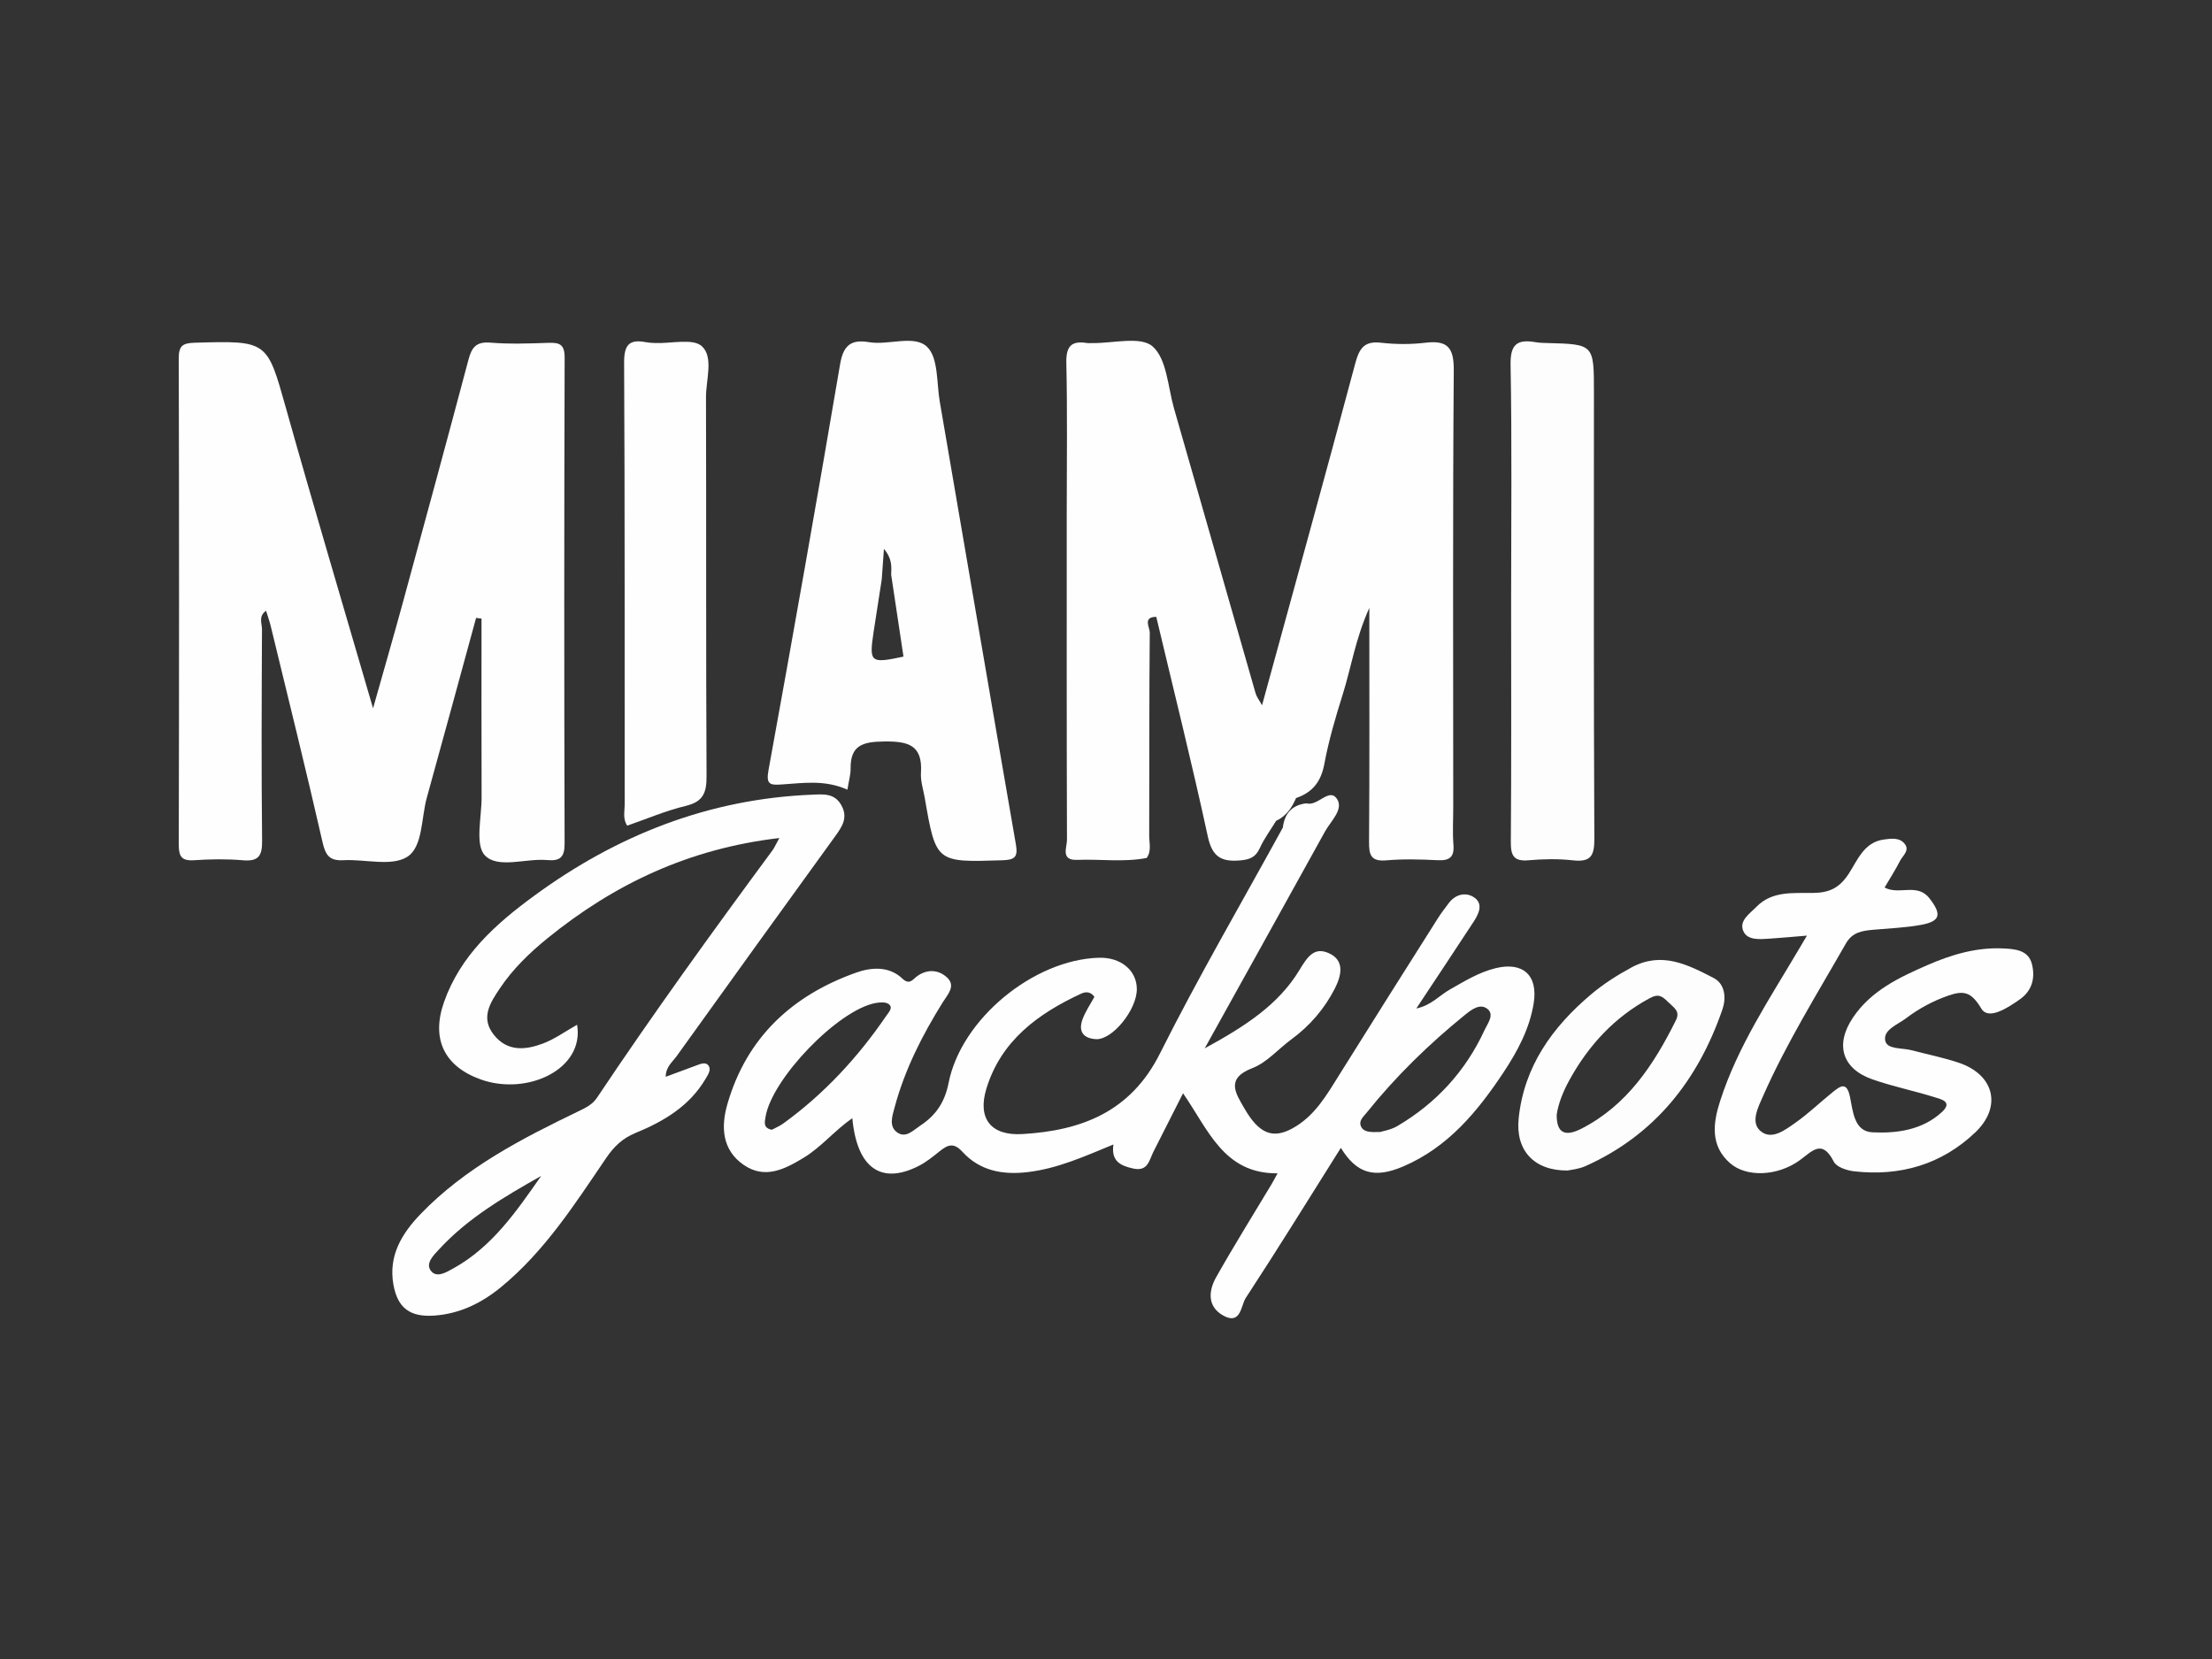
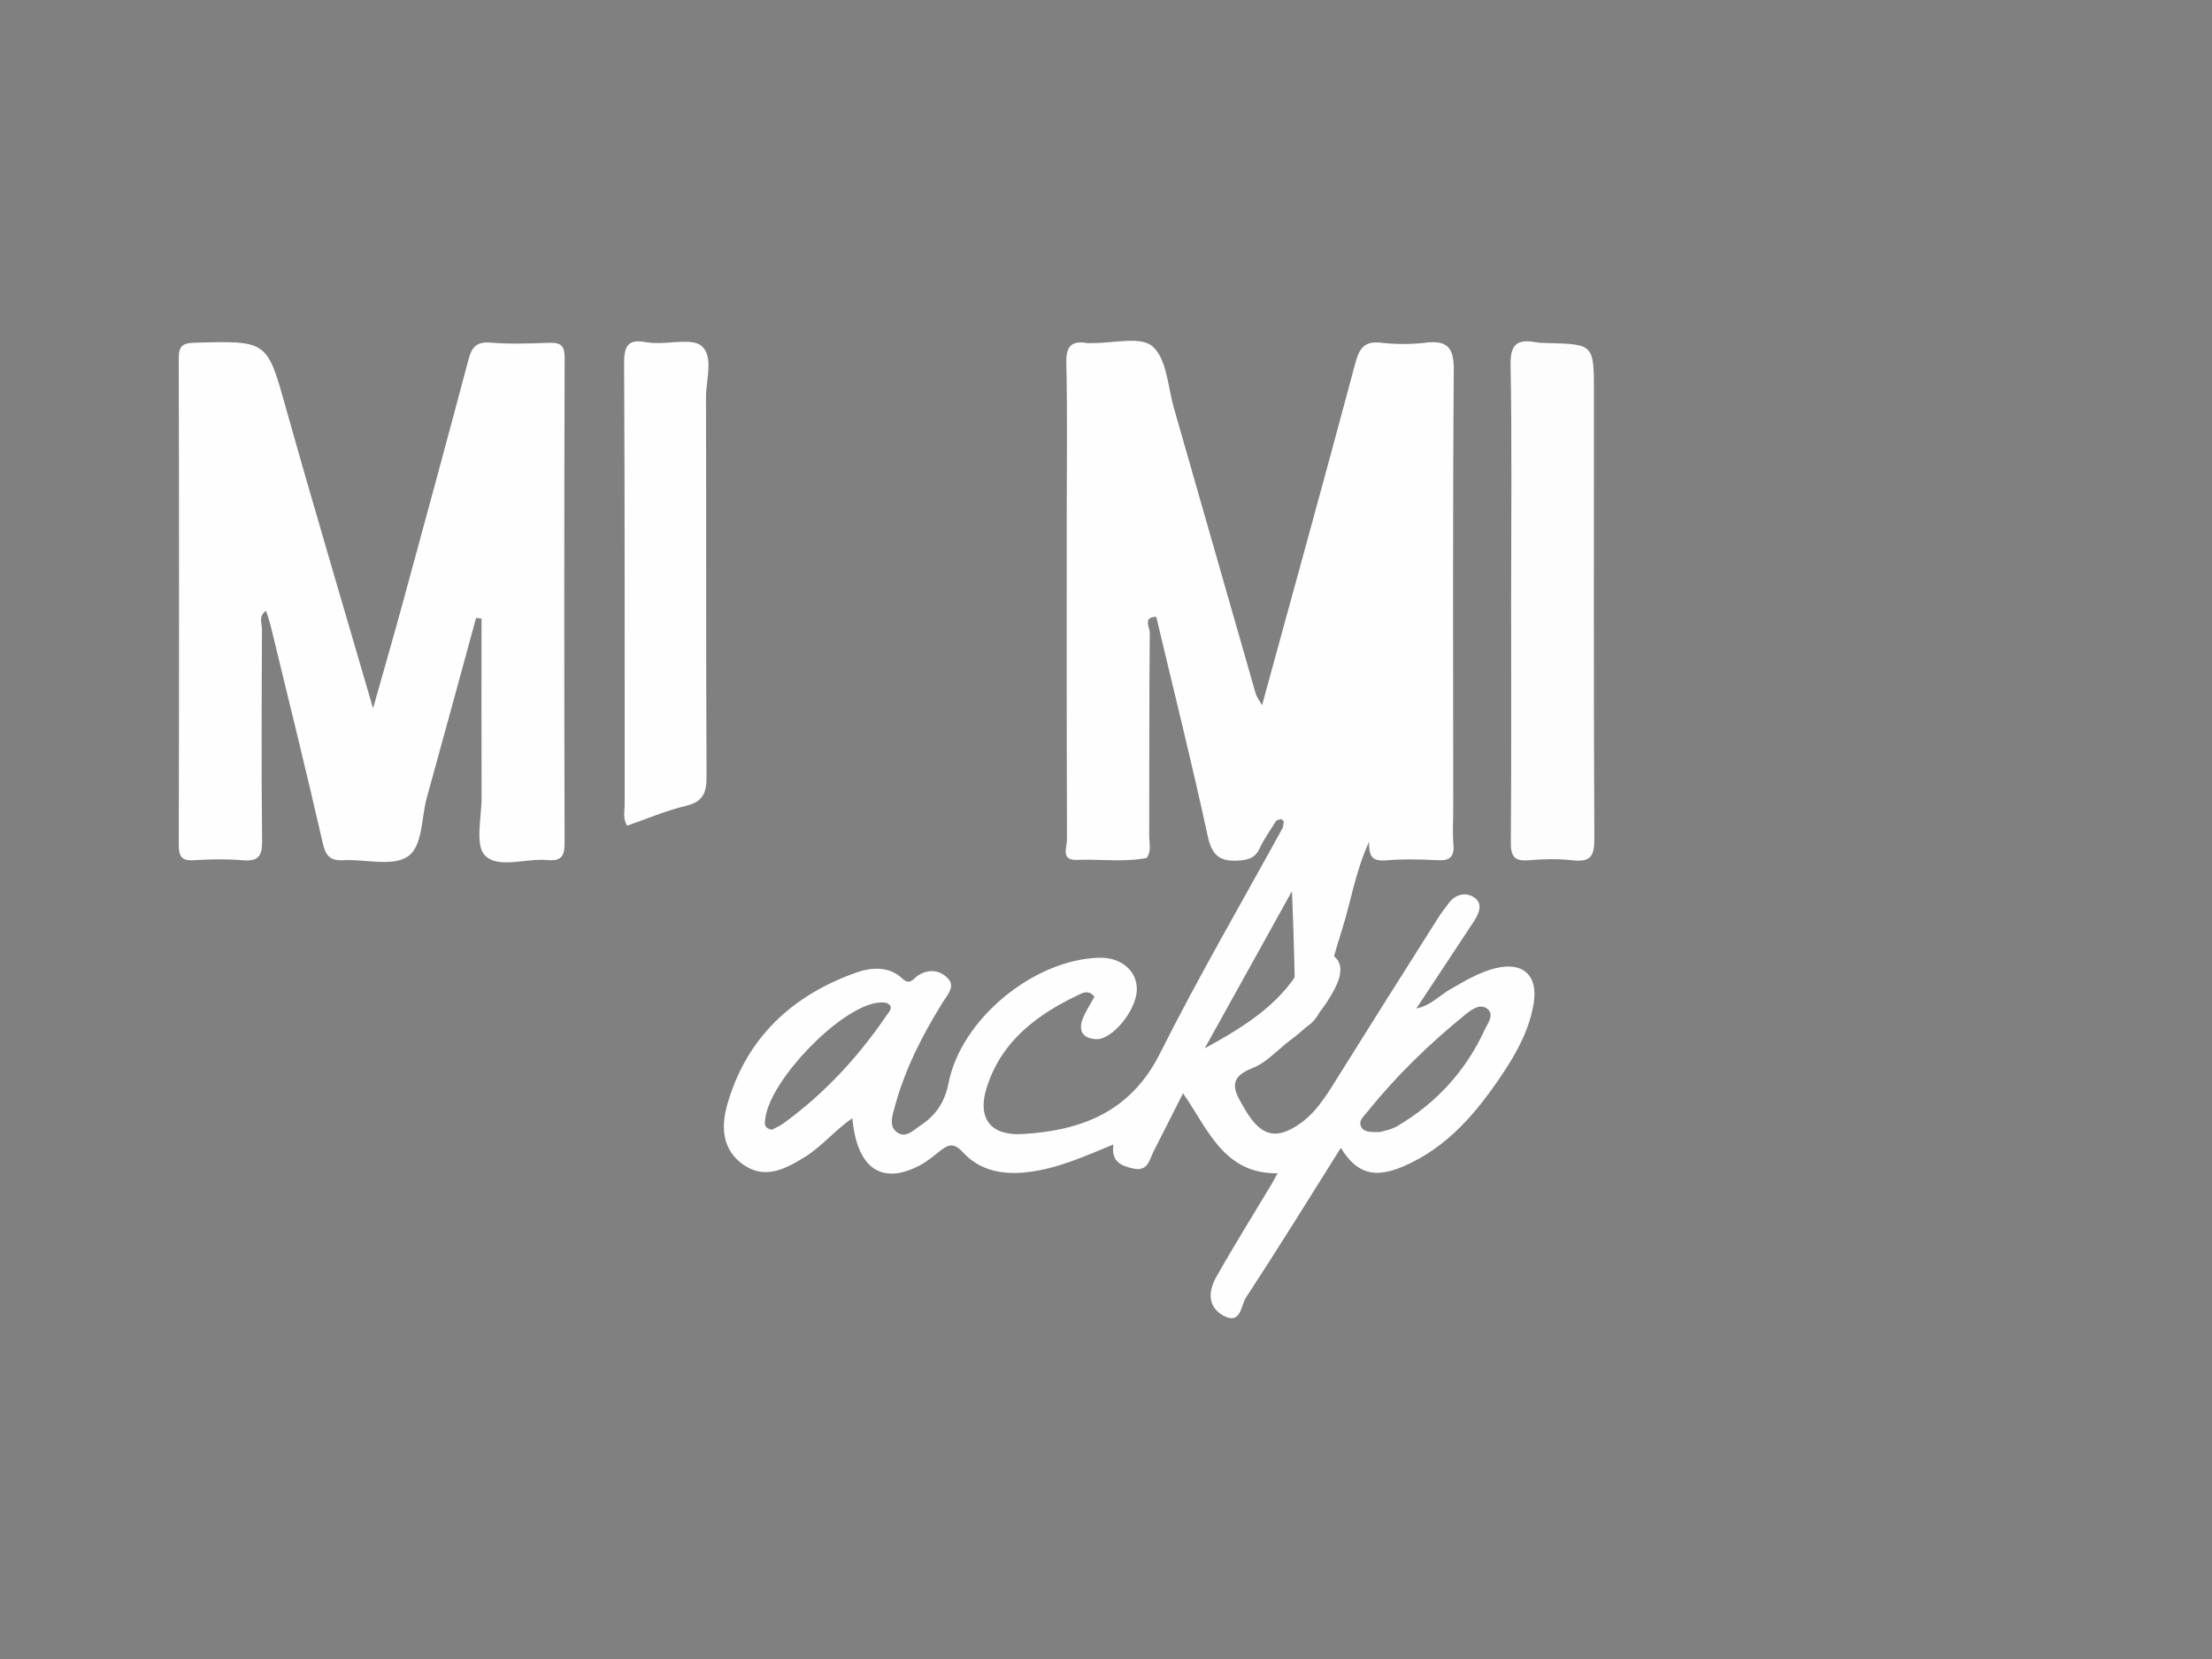
<svg xmlns="http://www.w3.org/2000/svg" version="1.1" id="Layer_1" x="0px" y="0px" width="120px" height="90px" viewBox="0 0 120 90" enable-background="new 0 0 120 90" xml:space="preserve">
  <rect x="0" y="0" width="120" height="90" fill="#808080" stroke="none" />
-   <path fill="#333333" d="M124.188,82.068c0,6.151-3.285,11.191-7.306,11.191H3.12c-4.02,0-7.308-5.04-7.308-11.191V7.933  c0-6.16,3.29-11.194,7.307-11.194h113.76c4.018,0,7.309,5.038,7.309,11.193v74.134V82.068z" />
  <g>
    <path fill-rule="evenodd" clip-rule="evenodd" fill="#FEFEFE" d="M25.828,33.521c-0.89,3.25-1.772,6.503-2.673,9.752   c-0.31,1.116-0.209,2.68-1.071,3.215c-0.855,0.531-2.281,0.113-3.453,0.178c-0.745,0.041-0.968-0.254-1.131-0.969   c-0.893-3.917-1.863-7.816-2.81-11.721c-0.066-0.275-0.164-0.542-0.256-0.842c-0.43,0.3-0.22,0.691-0.221,1.005   c-0.019,3.828-0.036,7.655,0.006,11.482c0.01,0.823-0.206,1.12-1.048,1.048c-0.877-0.074-1.768-0.062-2.647-0.002   c-0.692,0.046-0.827-0.225-0.826-0.861c0.02-8.791,0.021-17.581-0.001-26.372c-0.001-0.676,0.216-0.823,0.862-0.841   c3.978-0.114,3.924-0.116,4.964,3.583c1.495,5.32,3.076,10.617,4.715,16.249c0.59-2.092,1.116-3.902,1.612-5.721   c1.201-4.4,2.398-8.801,3.569-13.209c0.176-0.661,0.427-0.968,1.182-0.907c1.044,0.086,2.102,0.047,3.152,0.011   c0.601-0.021,0.88,0.08,0.878,0.802c-0.027,8.79-0.027,17.581-0.002,26.371c0.002,0.751-0.262,0.947-0.945,0.886   c-1.156-0.105-2.659,0.483-3.373-0.248c-0.556-0.571-0.181-2.069-0.185-3.155c-0.011-3.232-0.004-6.464-0.004-9.696   C26.025,33.548,25.927,33.534,25.828,33.521z" />
-     <path fill-rule="evenodd" clip-rule="evenodd" fill="#FEFEFE" d="M69.23,44.529c-0.3,0.492-0.65,0.962-0.888,1.483   c-0.225,0.493-0.536,0.617-1.059,0.664c-1.026,0.092-1.521-0.19-1.76-1.3c-0.863-3.985-1.854-7.943-2.796-11.912   c-0.749,0.001-0.351,0.583-0.353,0.84c-0.034,3.676-0.019,7.352-0.03,11.027c-0.002,0.404,0.134,0.836-0.137,1.213   c-1.249,0.243-2.511,0.053-3.766,0.104c-0.922,0.038-0.556-0.685-0.558-1.085C57.863,39.632,57.87,33.7,57.87,27.769   c0-2.692,0.039-5.386-0.022-8.076c-0.021-0.904,0.266-1.226,1.128-1.083c0.082,0.014,0.168,0.001,0.252,0.002   c1.132,0.022,2.647-0.391,3.299,0.18c0.775,0.679,0.828,2.198,1.162,3.363c1.48,5.151,2.948,10.307,4.427,15.458   c0.054,0.191,0.19,0.359,0.349,0.647c1.712-6.25,3.41-12.379,5.051-18.524c0.22-0.821,0.477-1.25,1.406-1.143   c0.789,0.09,1.605,0.095,2.394,0.001c1.19-0.143,1.56,0.237,1.55,1.484c-0.059,7.908-0.029,15.818-0.029,23.727   c0,0.673-0.042,1.35,0.011,2.019c0.055,0.681-0.214,0.874-0.861,0.842c-0.923-0.046-1.856-0.074-2.774,0.007   c-0.838,0.072-0.949-0.282-0.943-1.008c0.031-4.122,0.015-8.245,0.015-12.686c-0.76,1.688-0.984,3.237-1.447,4.705   c-0.389,1.237-0.757,2.49-0.994,3.762c-0.178,0.96-0.644,1.547-1.535,1.848C70.086,43.826,69.772,44.277,69.23,44.529z" />
+     <path fill-rule="evenodd" clip-rule="evenodd" fill="#FEFEFE" d="M69.23,44.529c-0.3,0.492-0.65,0.962-0.888,1.483   c-0.225,0.493-0.536,0.617-1.059,0.664c-1.026,0.092-1.521-0.19-1.76-1.3c-0.863-3.985-1.854-7.943-2.796-11.912   c-0.749,0.001-0.351,0.583-0.353,0.84c-0.034,3.676-0.019,7.352-0.03,11.027c-0.002,0.404,0.134,0.836-0.137,1.213   c-1.249,0.243-2.511,0.053-3.766,0.104c-0.922,0.038-0.556-0.685-0.558-1.085C57.863,39.632,57.87,33.7,57.87,27.769   c0-2.692,0.039-5.386-0.022-8.076c-0.021-0.904,0.266-1.226,1.128-1.083c0.082,0.014,0.168,0.001,0.252,0.002   c1.132,0.022,2.647-0.391,3.299,0.18c0.775,0.679,0.828,2.198,1.162,3.363c1.48,5.151,2.948,10.307,4.427,15.458   c0.054,0.191,0.19,0.359,0.349,0.647c1.712-6.25,3.41-12.379,5.051-18.524c0.22-0.821,0.477-1.25,1.406-1.143   c0.789,0.09,1.605,0.095,2.394,0.001c1.19-0.143,1.56,0.237,1.55,1.484c-0.059,7.908-0.029,15.818-0.029,23.727   c0,0.673-0.042,1.35,0.011,2.019c0.055,0.681-0.214,0.874-0.861,0.842c-0.923-0.046-1.856-0.074-2.774,0.007   c-0.838,0.072-0.949-0.282-0.943-1.008c-0.76,1.688-0.984,3.237-1.447,4.705   c-0.389,1.237-0.757,2.49-0.994,3.762c-0.178,0.96-0.644,1.547-1.535,1.848C70.086,43.826,69.772,44.277,69.23,44.529z" />
    <path fill-rule="evenodd" clip-rule="evenodd" fill="#FDFDFD" d="M81.978,32.541c0-4.25,0.048-8.499-0.03-12.747   c-0.021-1.13,0.368-1.4,1.353-1.231c0.206,0.035,0.418,0.041,0.627,0.046c2.542,0.065,2.542,0.065,2.542,2.667   c0,8.078-0.018,16.155,0.023,24.233c0.005,0.945-0.217,1.269-1.17,1.163c-0.79-0.088-1.603-0.073-2.396-0.003   c-0.81,0.071-0.971-0.251-0.965-1.002C81.996,41.292,81.978,36.917,81.978,32.541z" />
-     <path fill-rule="evenodd" clip-rule="evenodd" fill="#FEFEFE" d="M98.025,50.757c-0.831,0.068-1.445,0.128-2.062,0.167   c-0.509,0.033-1.151,0.088-1.378-0.389c-0.275-0.582,0.338-0.966,0.7-1.34c0.855-0.882,2.021-0.735,3.074-0.752   c0.897-0.015,1.429-0.275,1.932-1.041c0.476-0.727,0.823-1.709,1.9-1.857c0.413-0.058,0.88-0.126,1.158,0.259   c0.248,0.345-0.13,0.618-0.273,0.898c-0.246,0.481-0.539,0.938-0.838,1.446c0.785,0.428,1.771-0.27,2.437,0.589   c0.66,0.852,0.607,1.237-0.437,1.433c-0.861,0.16-1.746,0.191-2.621,0.27c-0.591,0.053-1.128,0.131-1.476,0.74   c-1.556,2.729-3.222,5.396-4.494,8.277c-0.269,0.608-0.683,1.406-0.164,1.88c0.603,0.551,1.349-0.029,1.91-0.423   c0.718-0.502,1.353-1.123,2.038-1.672c0.394-0.314,0.749-0.594,0.928,0.251c0.161,0.773,0.217,1.888,1.22,1.935   c1.318,0.063,2.697-0.119,3.762-1.093c0.618-0.567-0.04-0.702-0.374-0.807c-1.117-0.35-2.271-0.584-3.376-0.968   c-1.649-0.573-2.06-1.878-1.072-3.351c0.979-1.46,2.501-2.182,4.052-2.857c1.323-0.576,2.683-0.975,4.135-0.898   c0.62,0.032,1.333,0.088,1.525,0.845c0.188,0.736,0.017,1.441-0.646,1.908c-0.649,0.459-1.709,1.16-2.098,0.51   c-0.545-0.911-0.949-0.997-1.792-0.706c-0.843,0.293-1.611,0.712-2.312,1.243c-0.449,0.34-1.242,0.616-1.106,1.215   c0.105,0.471,0.926,0.371,1.435,0.507c0.848,0.225,1.713,0.396,2.543,0.674c1.932,0.646,2.37,2.385,0.902,3.783   c-1.832,1.744-4.077,2.392-6.575,2.11c-0.391-0.045-0.953-0.231-1.099-0.521c-0.645-1.276-1.194-0.545-1.874-0.061   c-1.196,0.852-2.87,0.916-3.755,0.14c-1.081-0.949-0.926-2.166-0.539-3.368c0.958-2.982,2.697-5.564,4.269-8.231   C97.688,51.326,97.792,51.151,98.025,50.757z" />
    <path fill-rule="evenodd" clip-rule="evenodd" fill="#FEFEFE" d="M34.024,44.792c-0.245-0.377-0.136-0.762-0.136-1.125   c-0.007-7.99,0.013-15.98-0.03-23.97c-0.005-0.958,0.243-1.311,1.177-1.135c0.164,0.031,0.333,0.041,0.501,0.047   c0.875,0.035,2.067-0.272,2.548,0.18c0.636,0.599,0.213,1.818,0.216,2.767c0.02,6.855-0.006,13.71,0.03,20.564   c0.004,0.887-0.186,1.372-1.119,1.597C36.125,43.977,35.084,44.425,34.024,44.792z" />
    <path fill-rule="evenodd" clip-rule="evenodd" fill="#FEFEFE" d="M81.141,52.522c-0.906,0.221-1.687,0.705-2.49,1.161   c-0.561,0.318-1.015,0.863-1.817,1.027c1.102-1.665,2.12-3.193,3.125-4.73c0.288-0.441,0.525-0.989-0.034-1.325   c-0.443-0.265-0.98-0.131-1.332,0.341c-0.201,0.269-0.407,0.534-0.586,0.816c-1.793,2.836-3.588,5.672-5.365,8.518   c-0.689,1.104-1.33,2.231-2.536,2.888c-1.054,0.573-1.801,0.299-2.599-1.088c-0.468-0.815-1.04-1.619,0.434-2.185   c0.787-0.303,1.403-1.037,2.112-1.557c1-0.732,1.79-1.651,2.352-2.744c0.356-0.694,0.583-1.546-0.339-1.944   c-0.781-0.338-1.143,0.213-1.581,0.938c-1.135,1.874-2.945,3.041-5.131,4.235c2.295-4.134,4.414-7.941,6.521-11.755   c0.314-0.571,1.035-1.211,0.653-1.781c-0.422-0.628-1.043,0.428-1.659,0.243c-0.782,0.091-1.183,0.554-1.275,1.314   c-2.234,4.079-4.583,8.1-6.666,12.254c-1.594,3.18-4.267,4.188-7.471,4.375c-1.705,0.099-2.441-0.845-1.946-2.466   c0.795-2.601,2.802-4.07,5.148-5.155c0.204-0.094,0.487-0.138,0.712,0.175c-0.206,0.38-0.469,0.765-0.633,1.188   c-0.254,0.657-0.005,1.068,0.72,1.109c0.884,0.049,2.21-1.586,2.214-2.707c0.003-1.024-0.871-1.747-2.068-1.71   c-3.527,0.108-7.456,3.314-8.144,6.791c-0.208,1.054-0.691,1.758-1.53,2.312c-0.378,0.25-0.774,0.687-1.227,0.394   c-0.502-0.326-0.304-0.886-0.171-1.381c0.55-2.048,1.498-3.913,2.612-5.699c0.266-0.426,0.719-0.88,0.243-1.335   c-0.443-0.424-1.056-0.49-1.621-0.091c-0.247,0.175-0.419,0.517-0.815,0.138c-0.733-0.698-1.713-0.604-2.501-0.324   c-3.468,1.23-5.948,3.518-6.991,7.138c-0.355,1.23-0.29,2.479,0.876,3.289c1.146,0.795,2.218,0.254,3.269-0.385   c0.955-0.58,1.665-1.469,2.634-2.144c0.251,2.718,1.572,3.627,3.606,2.589c0.405-0.206,0.769-0.504,1.126-0.79   c0.431-0.345,0.757-0.504,1.238,0.023c0.943,1.033,2.175,1.266,3.545,1.104c1.635-0.193,3.105-0.863,4.649-1.499   c-0.134,0.906,0.38,1.153,1.073,1.305c0.807,0.177,0.866-0.458,1.101-0.919c0.518-1.02,1.034-2.04,1.603-3.163   c1.371,1.974,2.208,4.371,5.128,4.342c-0.149,0.271-0.225,0.419-0.309,0.561c-1.012,1.688-2.056,3.359-3.022,5.073   c-0.419,0.742-0.489,1.602,0.391,2.086c0.957,0.526,0.95-0.558,1.214-0.959c1.748-2.67,3.425-5.387,5.159-8.142   c0.864,1.408,1.832,1.674,3.392,1.004c2.418-1.038,4.013-2.964,5.419-5.079c0.77-1.157,1.427-2.383,1.651-3.773   C83.445,52.905,82.618,52.164,81.141,52.522z M48.081,55.107c-1.54,2.254-3.369,4.234-5.586,5.84   c-0.199,0.145-0.433,0.239-0.622,0.342c-0.477-0.092-0.39-0.403-0.345-0.688c0.331-2.072,3.936-5.816,5.975-6.188   c0.233-0.042,0.557-0.064,0.715,0.062C48.465,54.67,48.213,54.914,48.081,55.107z M80.538,55.878   c-1.027,2.229-2.622,3.968-4.735,5.212c-0.35,0.205-0.78,0.271-0.935,0.321c-0.564,0.018-0.896,0-1.032-0.298   c-0.144-0.311,0.122-0.524,0.309-0.756c1.577-1.967,3.373-3.714,5.327-5.299c0.339-0.274,0.822-0.659,1.235-0.313   C81.08,55.059,80.693,55.539,80.538,55.878z" />
-     <path fill-rule="evenodd" clip-rule="evenodd" fill="#FEFEFE" d="M55.113,45.817c-1.391-8.007-2.753-16.019-4.131-24.028   c-0.176-1.023-0.071-2.374-0.683-2.968c-0.697-0.678-2.084-0.077-3.158-0.259c-0.958-0.162-1.389,0.157-1.565,1.192   c-1.249,7.352-2.551,14.695-3.886,22.032c-0.145,0.793,0.1,0.811,0.727,0.77c1.16-0.077,2.337-0.264,3.554,0.284   c0.077-0.483,0.178-0.812,0.174-1.139c-0.016-1.284,0.675-1.462,1.814-1.476c1.298-0.016,2.1,0.18,2.003,1.696   c-0.029,0.449,0.126,0.91,0.205,1.364c0.61,3.517,0.61,3.499,4.205,3.384C55.036,46.648,55.234,46.511,55.113,45.817z    M47.395,34.267c0.142-0.944,0.293-1.888,0.439-2.831c0.035-0.479,0.069-0.958,0.119-1.657c0.462,0.543,0.406,0.979,0.393,1.404   c0.223,1.48,0.446,2.96,0.668,4.438C47.211,36.005,47.143,35.948,47.395,34.267z" />
-     <path fill-rule="evenodd" clip-rule="evenodd" fill="#FEFEFE" d="M45.3,45.378c0.384-0.531,0.728-1.027,0.333-1.712   c-0.37-0.643-0.97-0.579-1.552-0.556c-5.625,0.223-10.62,2.197-15.123,5.5c-2.081,1.527-3.984,3.225-4.874,5.762   c-0.695,1.983,0.006,3.474,1.992,4.186c2.517,0.903,5.642-0.548,5.231-2.966c-0.634,0.355-1.217,0.782-1.869,1.025   c-0.934,0.348-1.907,0.442-2.639-0.468c-0.747-0.93-0.206-1.746,0.31-2.519c0.703-1.053,1.608-1.93,2.587-2.726   c3.618-2.937,7.671-4.868,12.584-5.441c-0.21,0.38-0.274,0.532-0.369,0.662c-3.258,4.416-6.475,8.861-9.524,13.426   c-0.244,0.365-0.592,0.536-0.984,0.725c-3.096,1.493-6.154,3.063-8.582,5.581c-1.022,1.061-1.757,2.264-1.479,3.828   c0.228,1.283,0.908,1.773,2.207,1.686c1.397-0.096,2.58-0.681,3.642-1.554c2.367-1.947,3.997-4.5,5.691-6.993   c0.42-0.617,0.884-1.068,1.578-1.354c1.534-0.63,2.938-1.451,3.818-2.945c0.134-0.227,0.305-0.479,0.174-0.692   c-0.157-0.257-0.452-0.114-0.687-0.029c-0.54,0.196-1.077,0.398-1.649,0.611c0-0.538,0.364-0.802,0.591-1.118   C39.561,53.315,42.428,49.345,45.3,45.378z M24.616,68.797c-0.395,0.221-0.942,0.563-1.253,0.126   c-0.29-0.408,0.18-0.848,0.489-1.182c1.555-1.678,3.512-2.818,5.506-3.947C28.025,65.7,26.715,67.627,24.616,68.797z" />
-     <path fill-rule="evenodd" clip-rule="evenodd" fill="#FDFDFD" d="M92.961,53.054c-1.392-0.716-2.807-1.46-4.453-0.571   c-0.781,0.422-1.521,0.895-2.188,1.457c-2.106,1.776-3.649,3.92-3.935,6.748c-0.173,1.72,0.834,2.828,2.66,2.812   c0.169-0.04,0.601-0.074,0.972-0.241c3.775-1.696,6.108-4.676,7.427-8.508C93.648,54.157,93.597,53.381,92.961,53.054z    M90.912,55.361c-1.195,2.4-2.636,4.594-5.112,5.865c-0.92,0.471-1.356,0.224-1.35-0.75c0.091-0.633,0.359-1.286,0.707-1.914   c1.039-1.875,2.438-3.387,4.345-4.414c0.455-0.244,0.648-0.133,1,0.217C90.823,54.684,91.165,54.854,90.912,55.361z" />
  </g>
</svg>